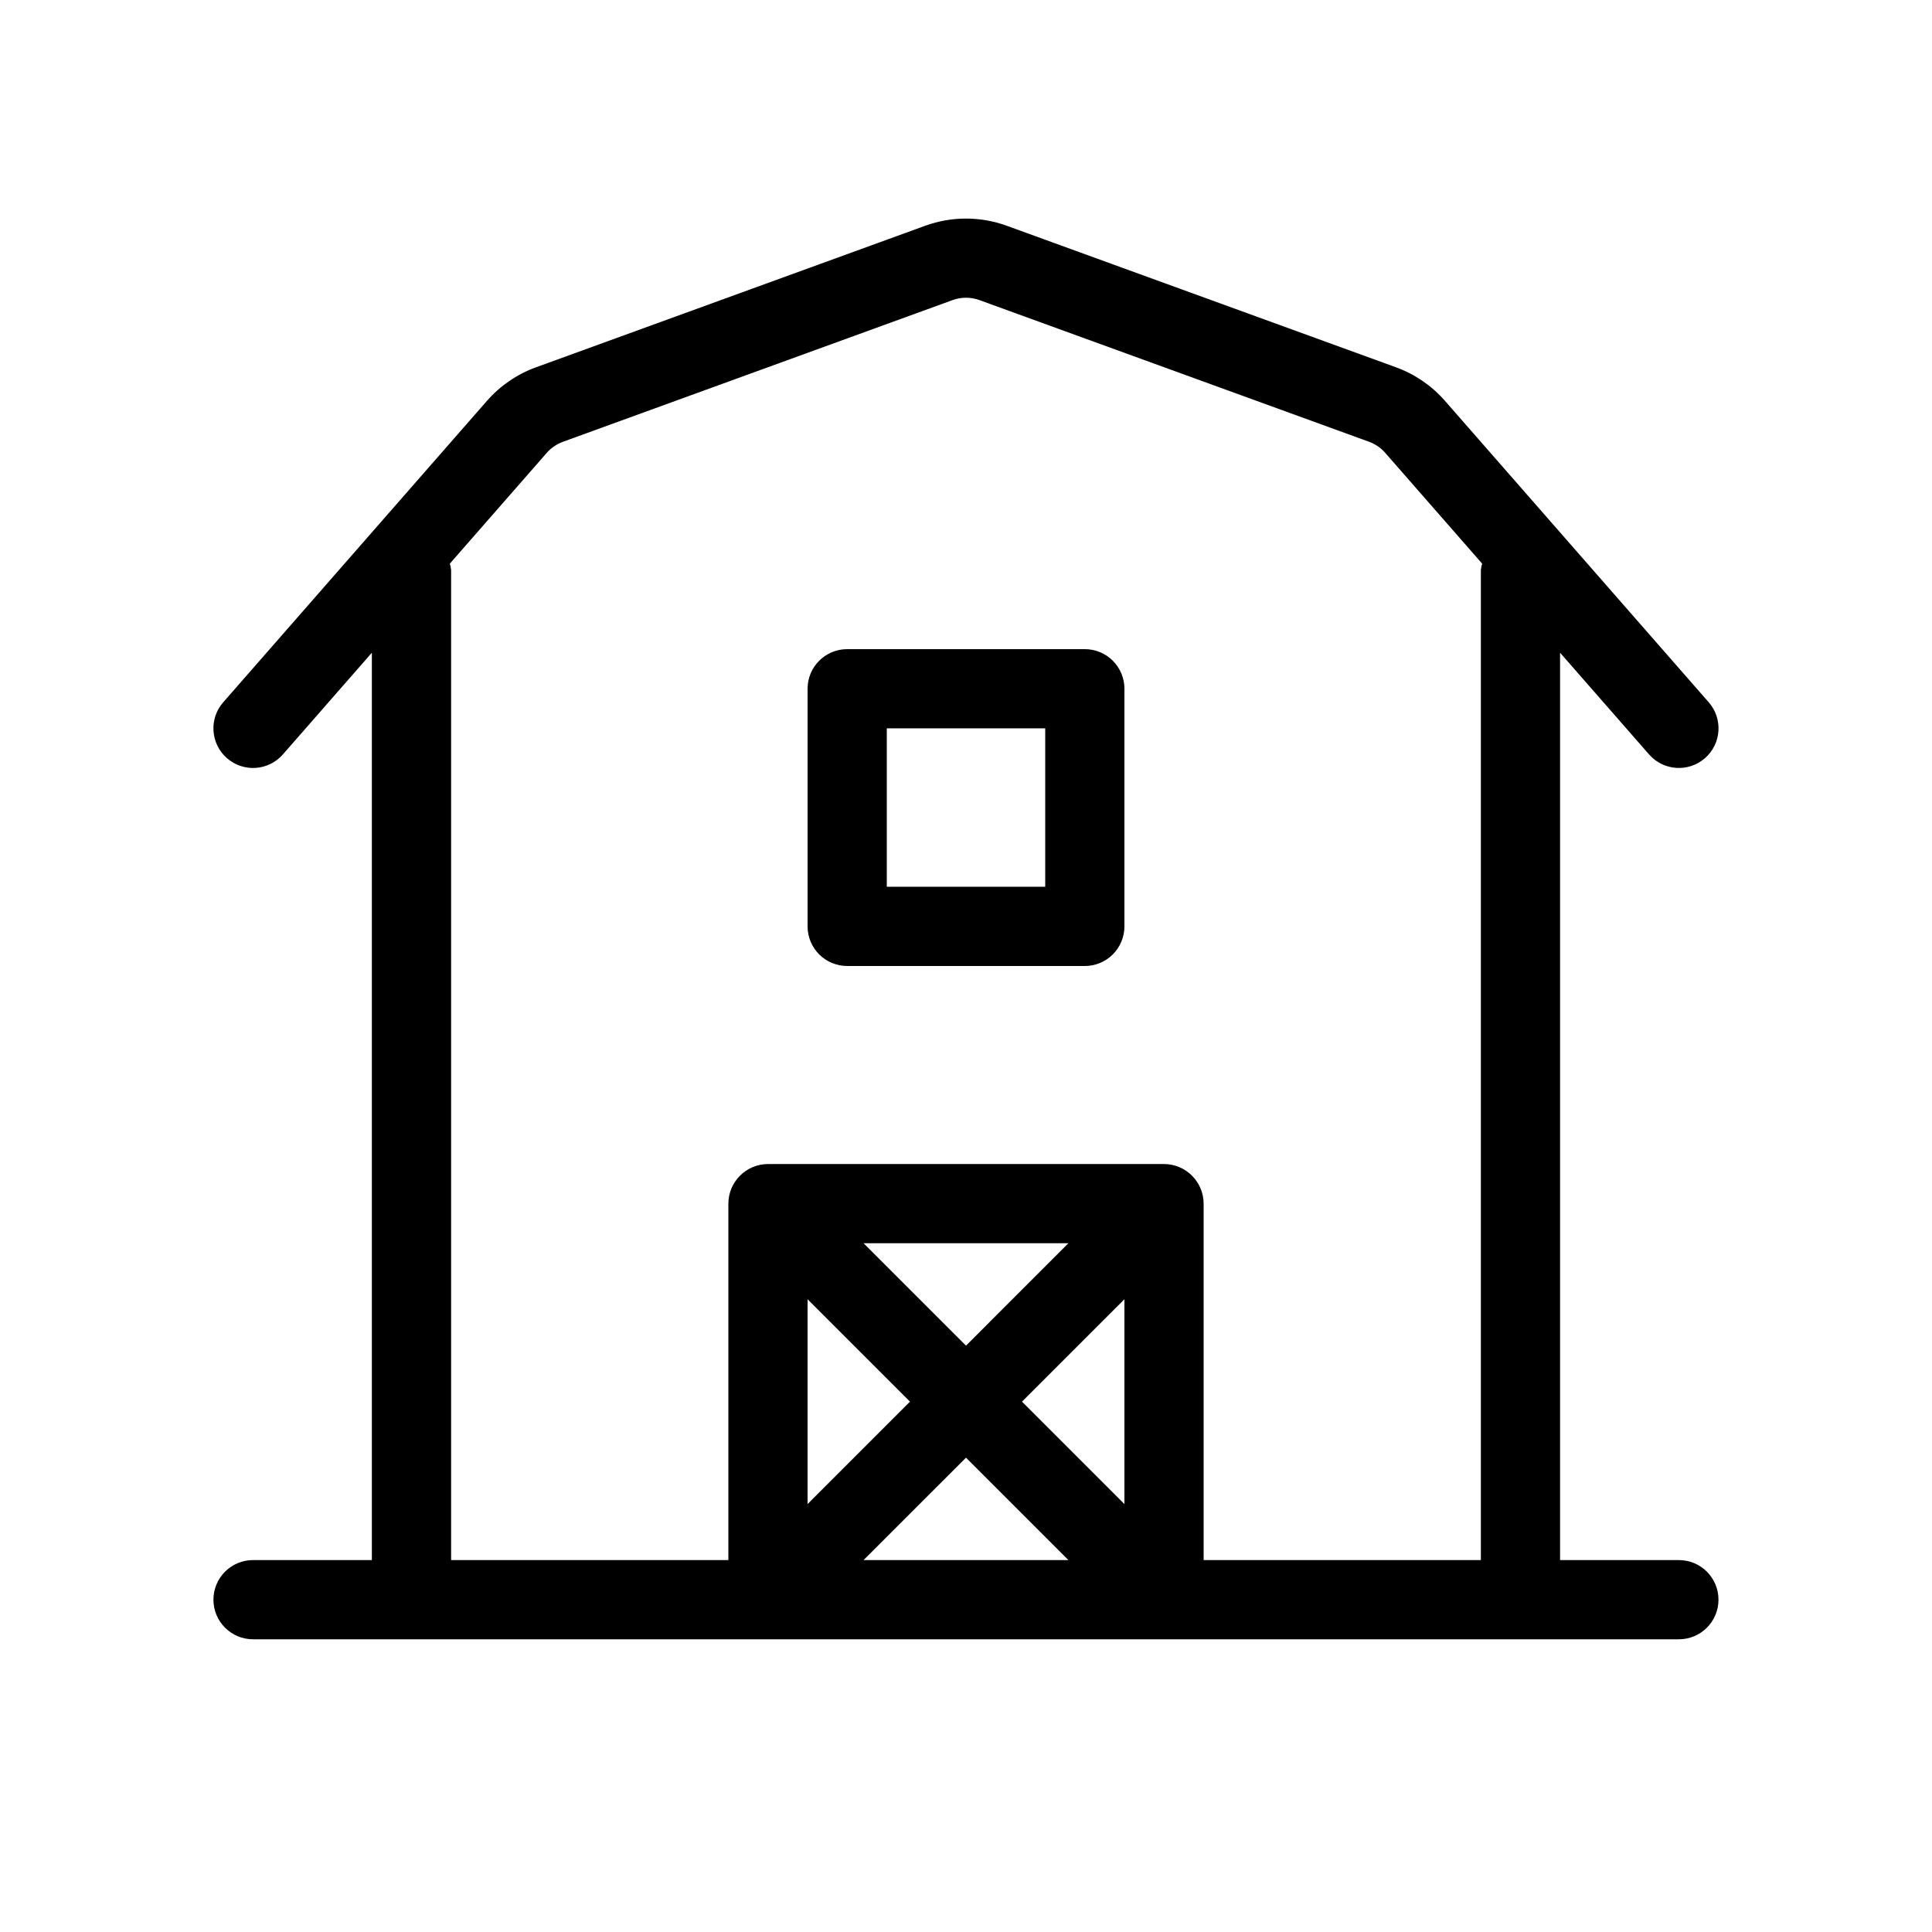
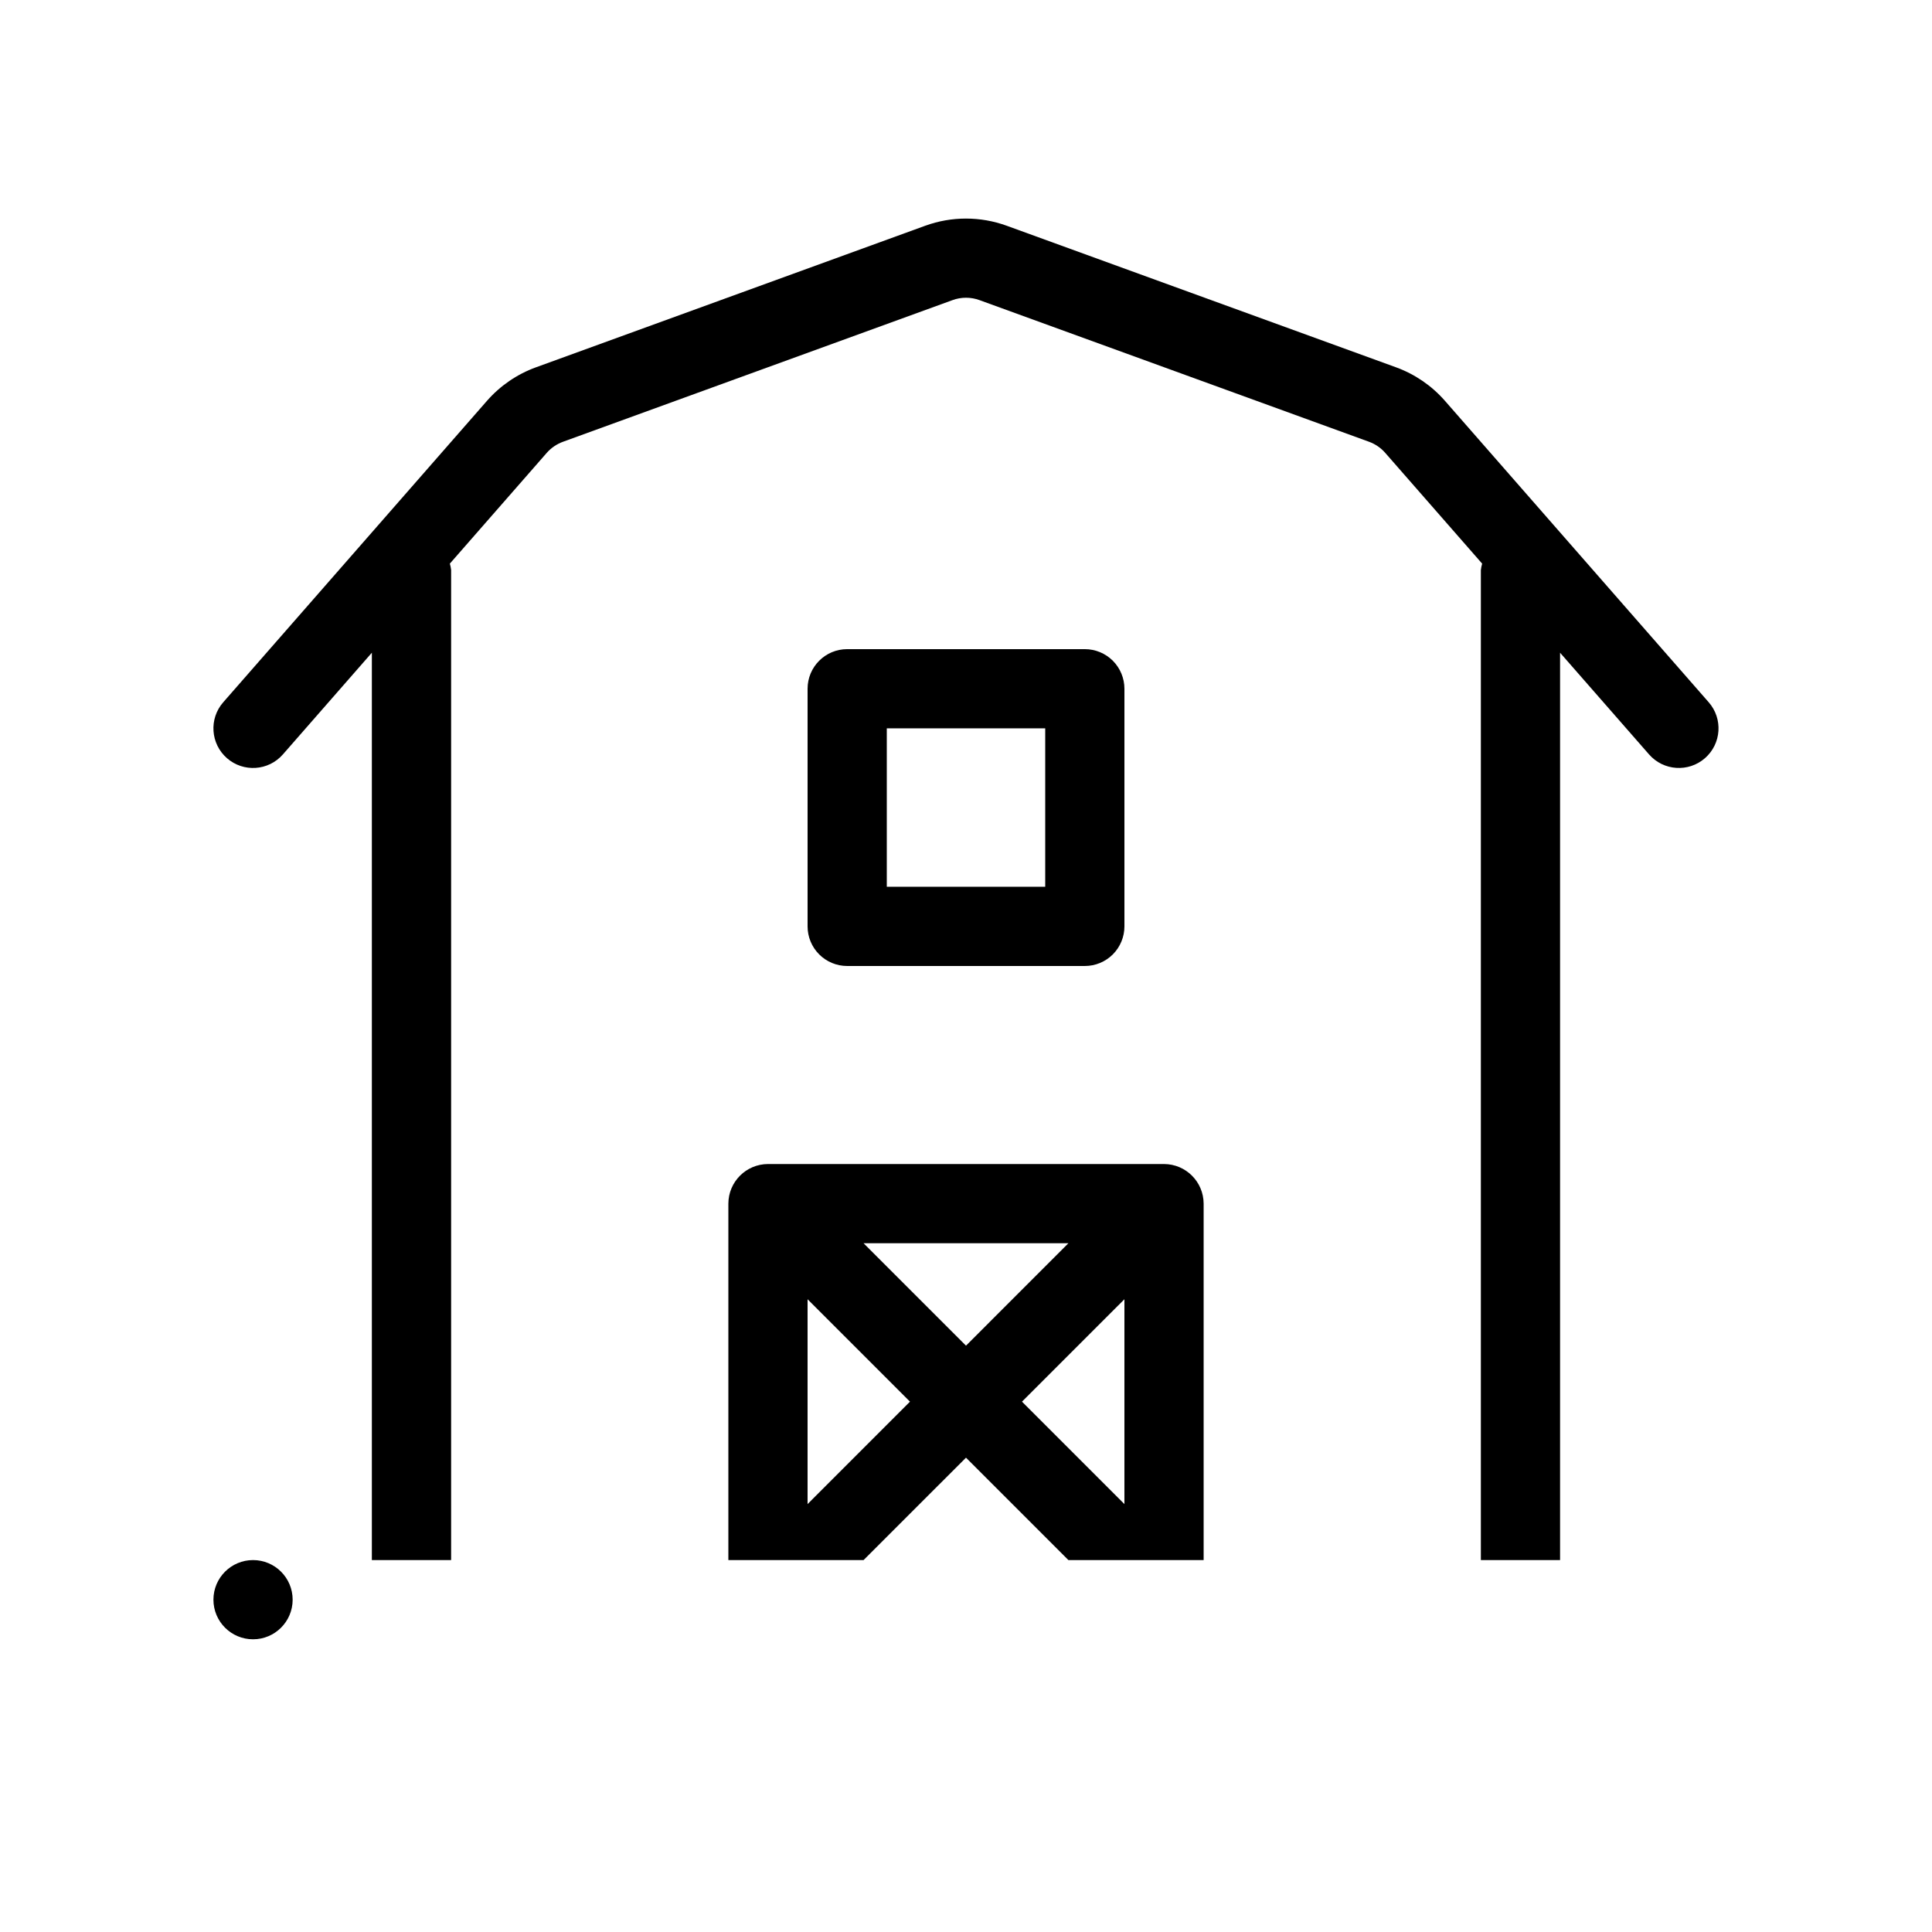
<svg xmlns="http://www.w3.org/2000/svg" fill="#000000" width="800px" height="800px" version="1.1" viewBox="144 144 512 512">
-   <path d="m431.49 316.03h-62.977c-5.797 0-10.496 4.699-10.496 10.496v62.977c0 2.781 1.105 5.453 3.074 7.422s4.637 3.074 7.422 3.074h62.977c2.781 0 5.453-1.105 7.422-3.074 1.965-1.969 3.074-4.641 3.074-7.422v-62.977c0-2.785-1.109-5.453-3.074-7.422-1.969-1.969-4.641-3.074-7.422-3.074zm-10.496 62.977h-41.984v-41.984h41.984zm167.93 178.43h-31.488v-240.46l23.586 26.957c3.82 4.363 10.453 4.805 14.816 0.988 4.367-3.82 4.809-10.453 0.988-14.816l-69.934-79.922c-3.496-3.984-7.941-7.023-12.922-8.84l-103.21-37.531h-0.004c-6.953-2.519-14.57-2.519-21.523 0l-103.2 37.531h-0.004c-4.992 1.816-9.449 4.863-12.953 8.855l-69.918 79.91c-3.82 4.363-3.375 10.996 0.988 14.816 4.363 3.816 10.996 3.375 14.816-0.988l23.586-26.961v240.46h-31.488c-5.797 0-10.496 4.699-10.496 10.496s4.699 10.496 10.496 10.496h377.86c5.797 0 10.496-4.699 10.496-10.496s-4.699-10.496-10.496-10.496zm-146.94-14.84-27.145-27.145 27.145-27.141zm-41.984-41.984-27.145-27.141h54.285zm-14.844 14.84-27.141 27.145v-54.285zm-12.301 41.984 27.145-27.141 27.141 27.141zm163.59-262.4v262.4h-73.469v-94.461c-0.023-5.789-4.711-10.477-10.496-10.496h-104.96c-5.789 0.02-10.477 4.707-10.496 10.496v94.465l-73.473-0.004v-262.4c-0.066-0.566-0.176-1.125-0.336-1.672l25.656-29.324h-0.004c1.172-1.34 2.664-2.359 4.336-2.969l103.21-37.531c2.316-0.852 4.859-0.852 7.176 0l103.22 37.531c1.66 0.605 3.141 1.621 4.301 2.953l25.676 29.344c-0.16 0.547-0.27 1.102-0.336 1.668z" />
+   <path d="m431.49 316.03h-62.977c-5.797 0-10.496 4.699-10.496 10.496v62.977c0 2.781 1.105 5.453 3.074 7.422s4.637 3.074 7.422 3.074h62.977c2.781 0 5.453-1.105 7.422-3.074 1.965-1.969 3.074-4.641 3.074-7.422v-62.977c0-2.785-1.109-5.453-3.074-7.422-1.969-1.969-4.641-3.074-7.422-3.074zm-10.496 62.977h-41.984v-41.984h41.984zm167.93 178.43h-31.488v-240.46l23.586 26.957c3.82 4.363 10.453 4.805 14.816 0.988 4.367-3.82 4.809-10.453 0.988-14.816l-69.934-79.922c-3.496-3.984-7.941-7.023-12.922-8.84l-103.21-37.531h-0.004c-6.953-2.519-14.57-2.519-21.523 0l-103.2 37.531h-0.004c-4.992 1.816-9.449 4.863-12.953 8.855l-69.918 79.91c-3.82 4.363-3.375 10.996 0.988 14.816 4.363 3.816 10.996 3.375 14.816-0.988l23.586-26.961v240.46h-31.488c-5.797 0-10.496 4.699-10.496 10.496s4.699 10.496 10.496 10.496c5.797 0 10.496-4.699 10.496-10.496s-4.699-10.496-10.496-10.496zm-146.94-14.84-27.145-27.145 27.145-27.141zm-41.984-41.984-27.145-27.141h54.285zm-14.844 14.84-27.141 27.145v-54.285zm-12.301 41.984 27.145-27.141 27.141 27.141zm163.59-262.4v262.4h-73.469v-94.461c-0.023-5.789-4.711-10.477-10.496-10.496h-104.96c-5.789 0.02-10.477 4.707-10.496 10.496v94.465l-73.473-0.004v-262.4c-0.066-0.566-0.176-1.125-0.336-1.672l25.656-29.324h-0.004c1.172-1.34 2.664-2.359 4.336-2.969l103.21-37.531c2.316-0.852 4.859-0.852 7.176 0l103.22 37.531c1.66 0.605 3.141 1.621 4.301 2.953l25.676 29.344c-0.16 0.547-0.27 1.102-0.336 1.668z" />
</svg>